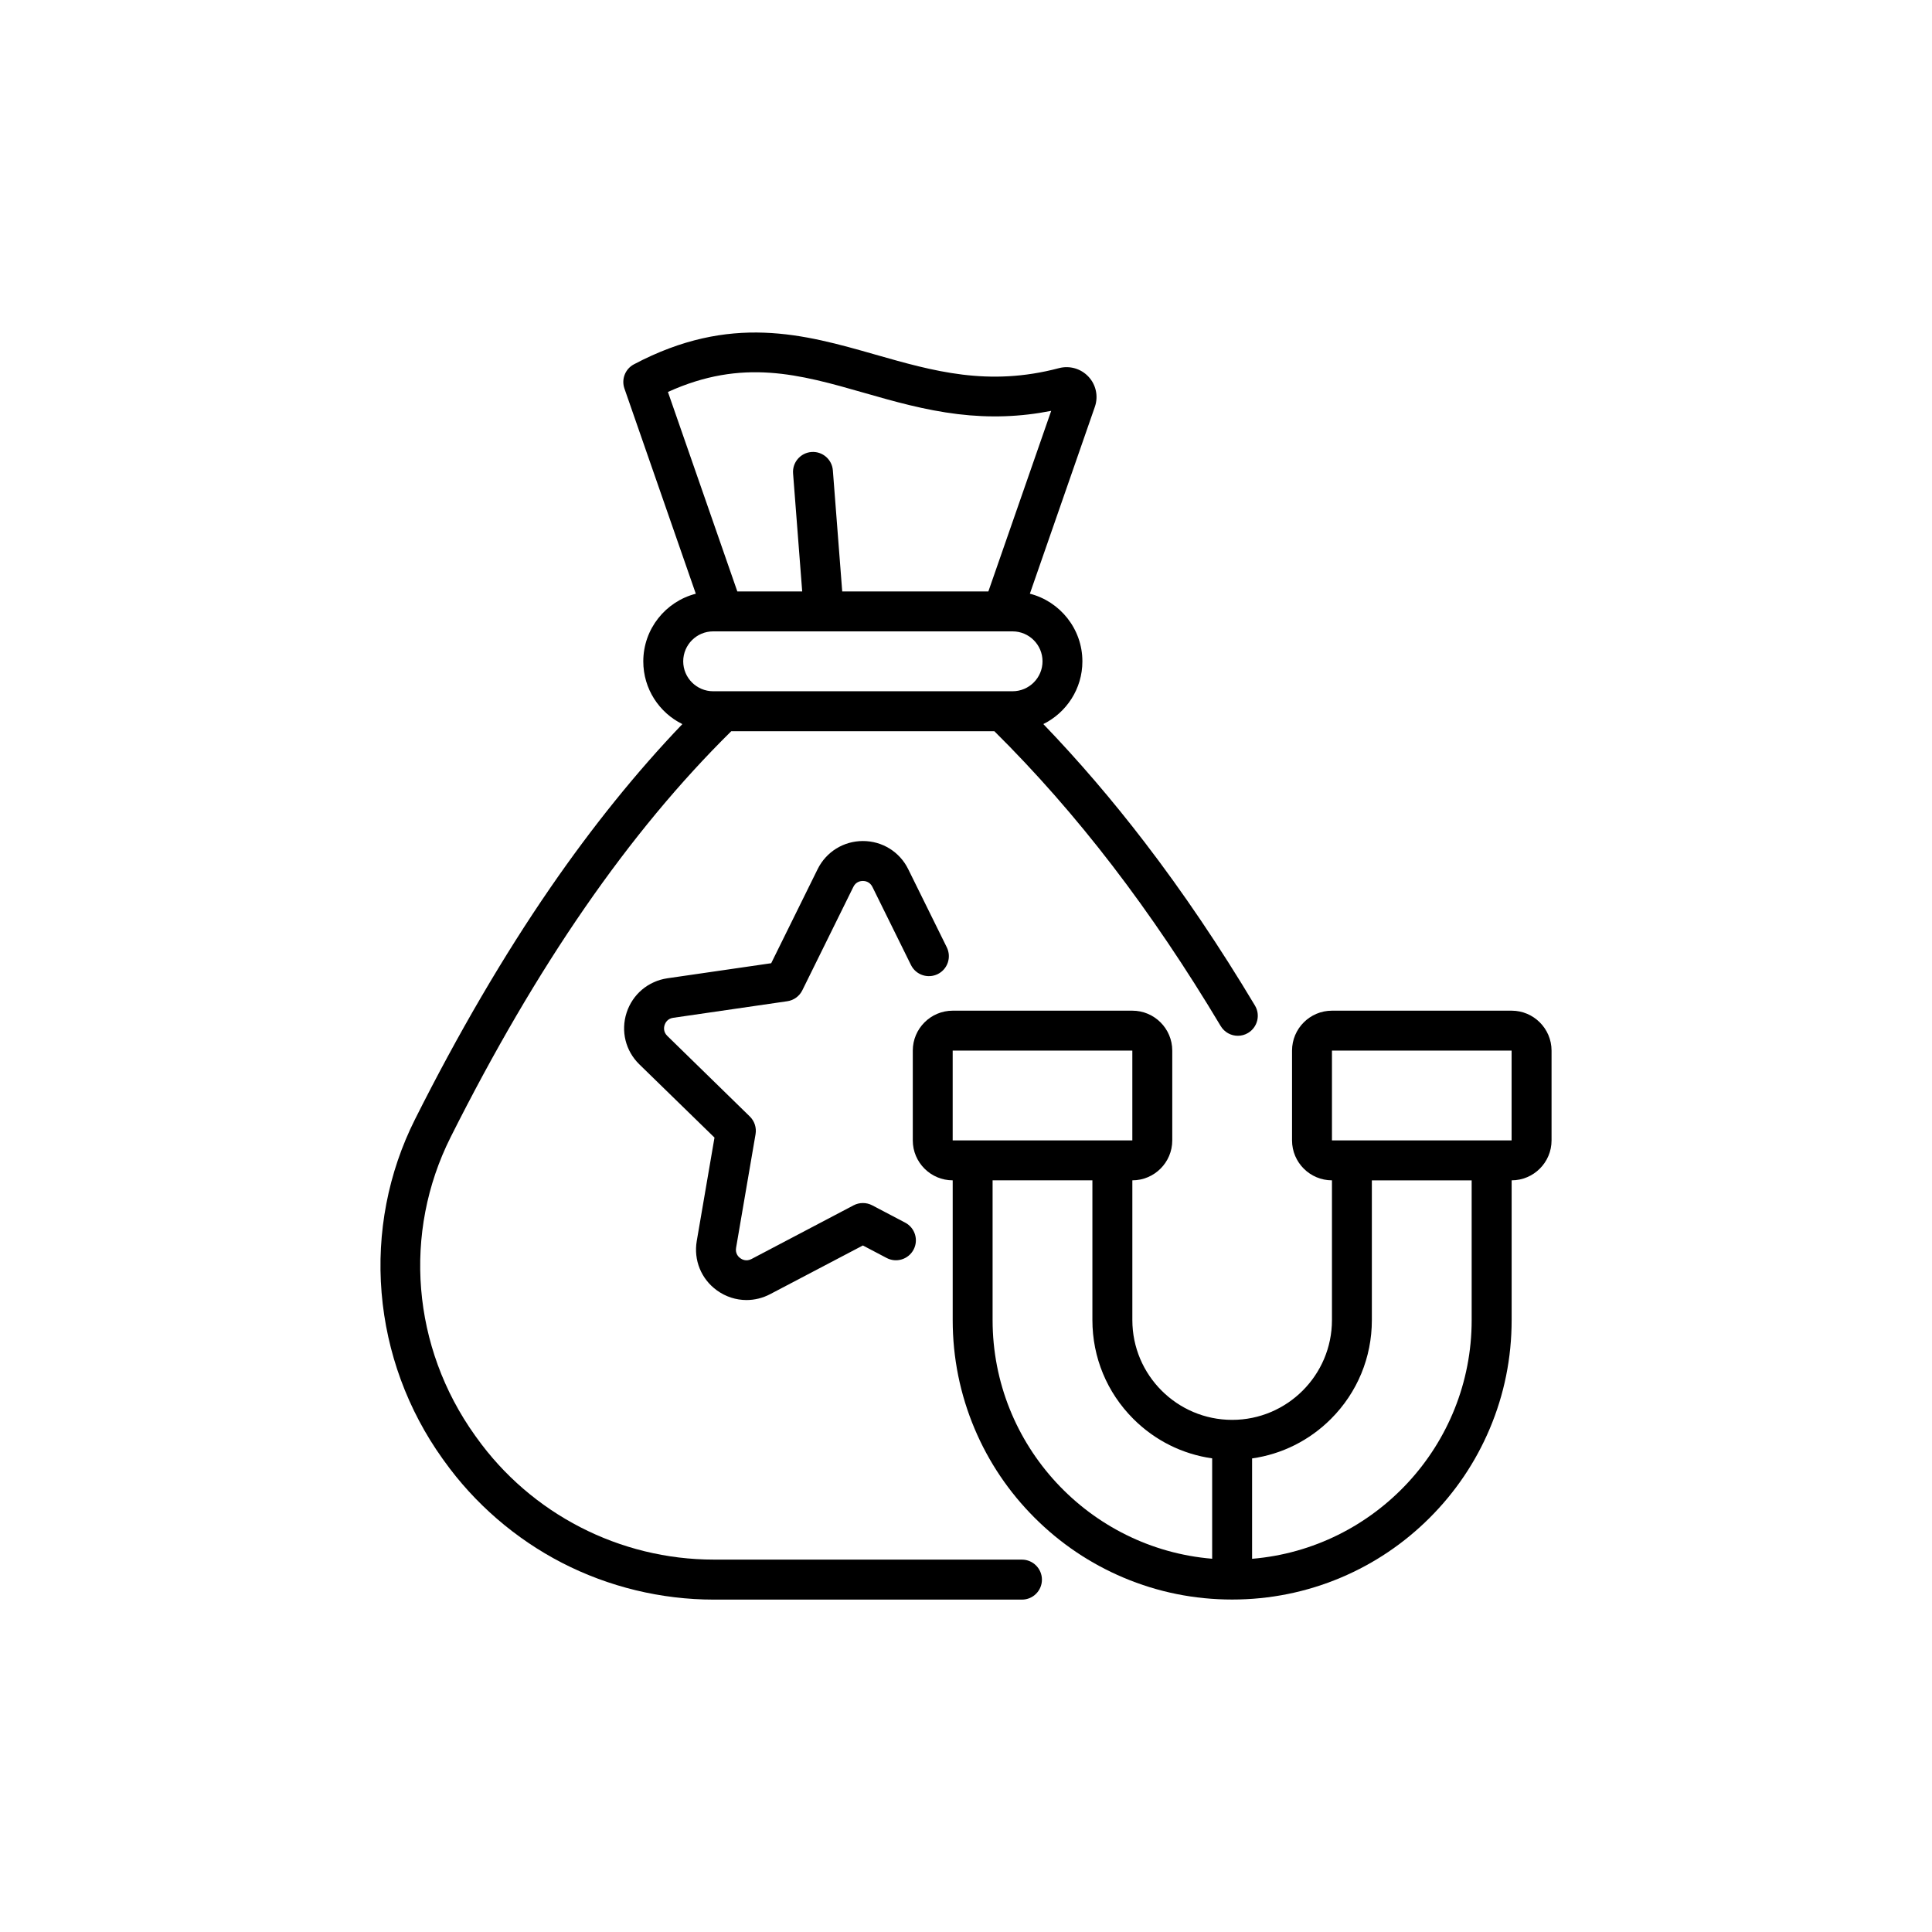
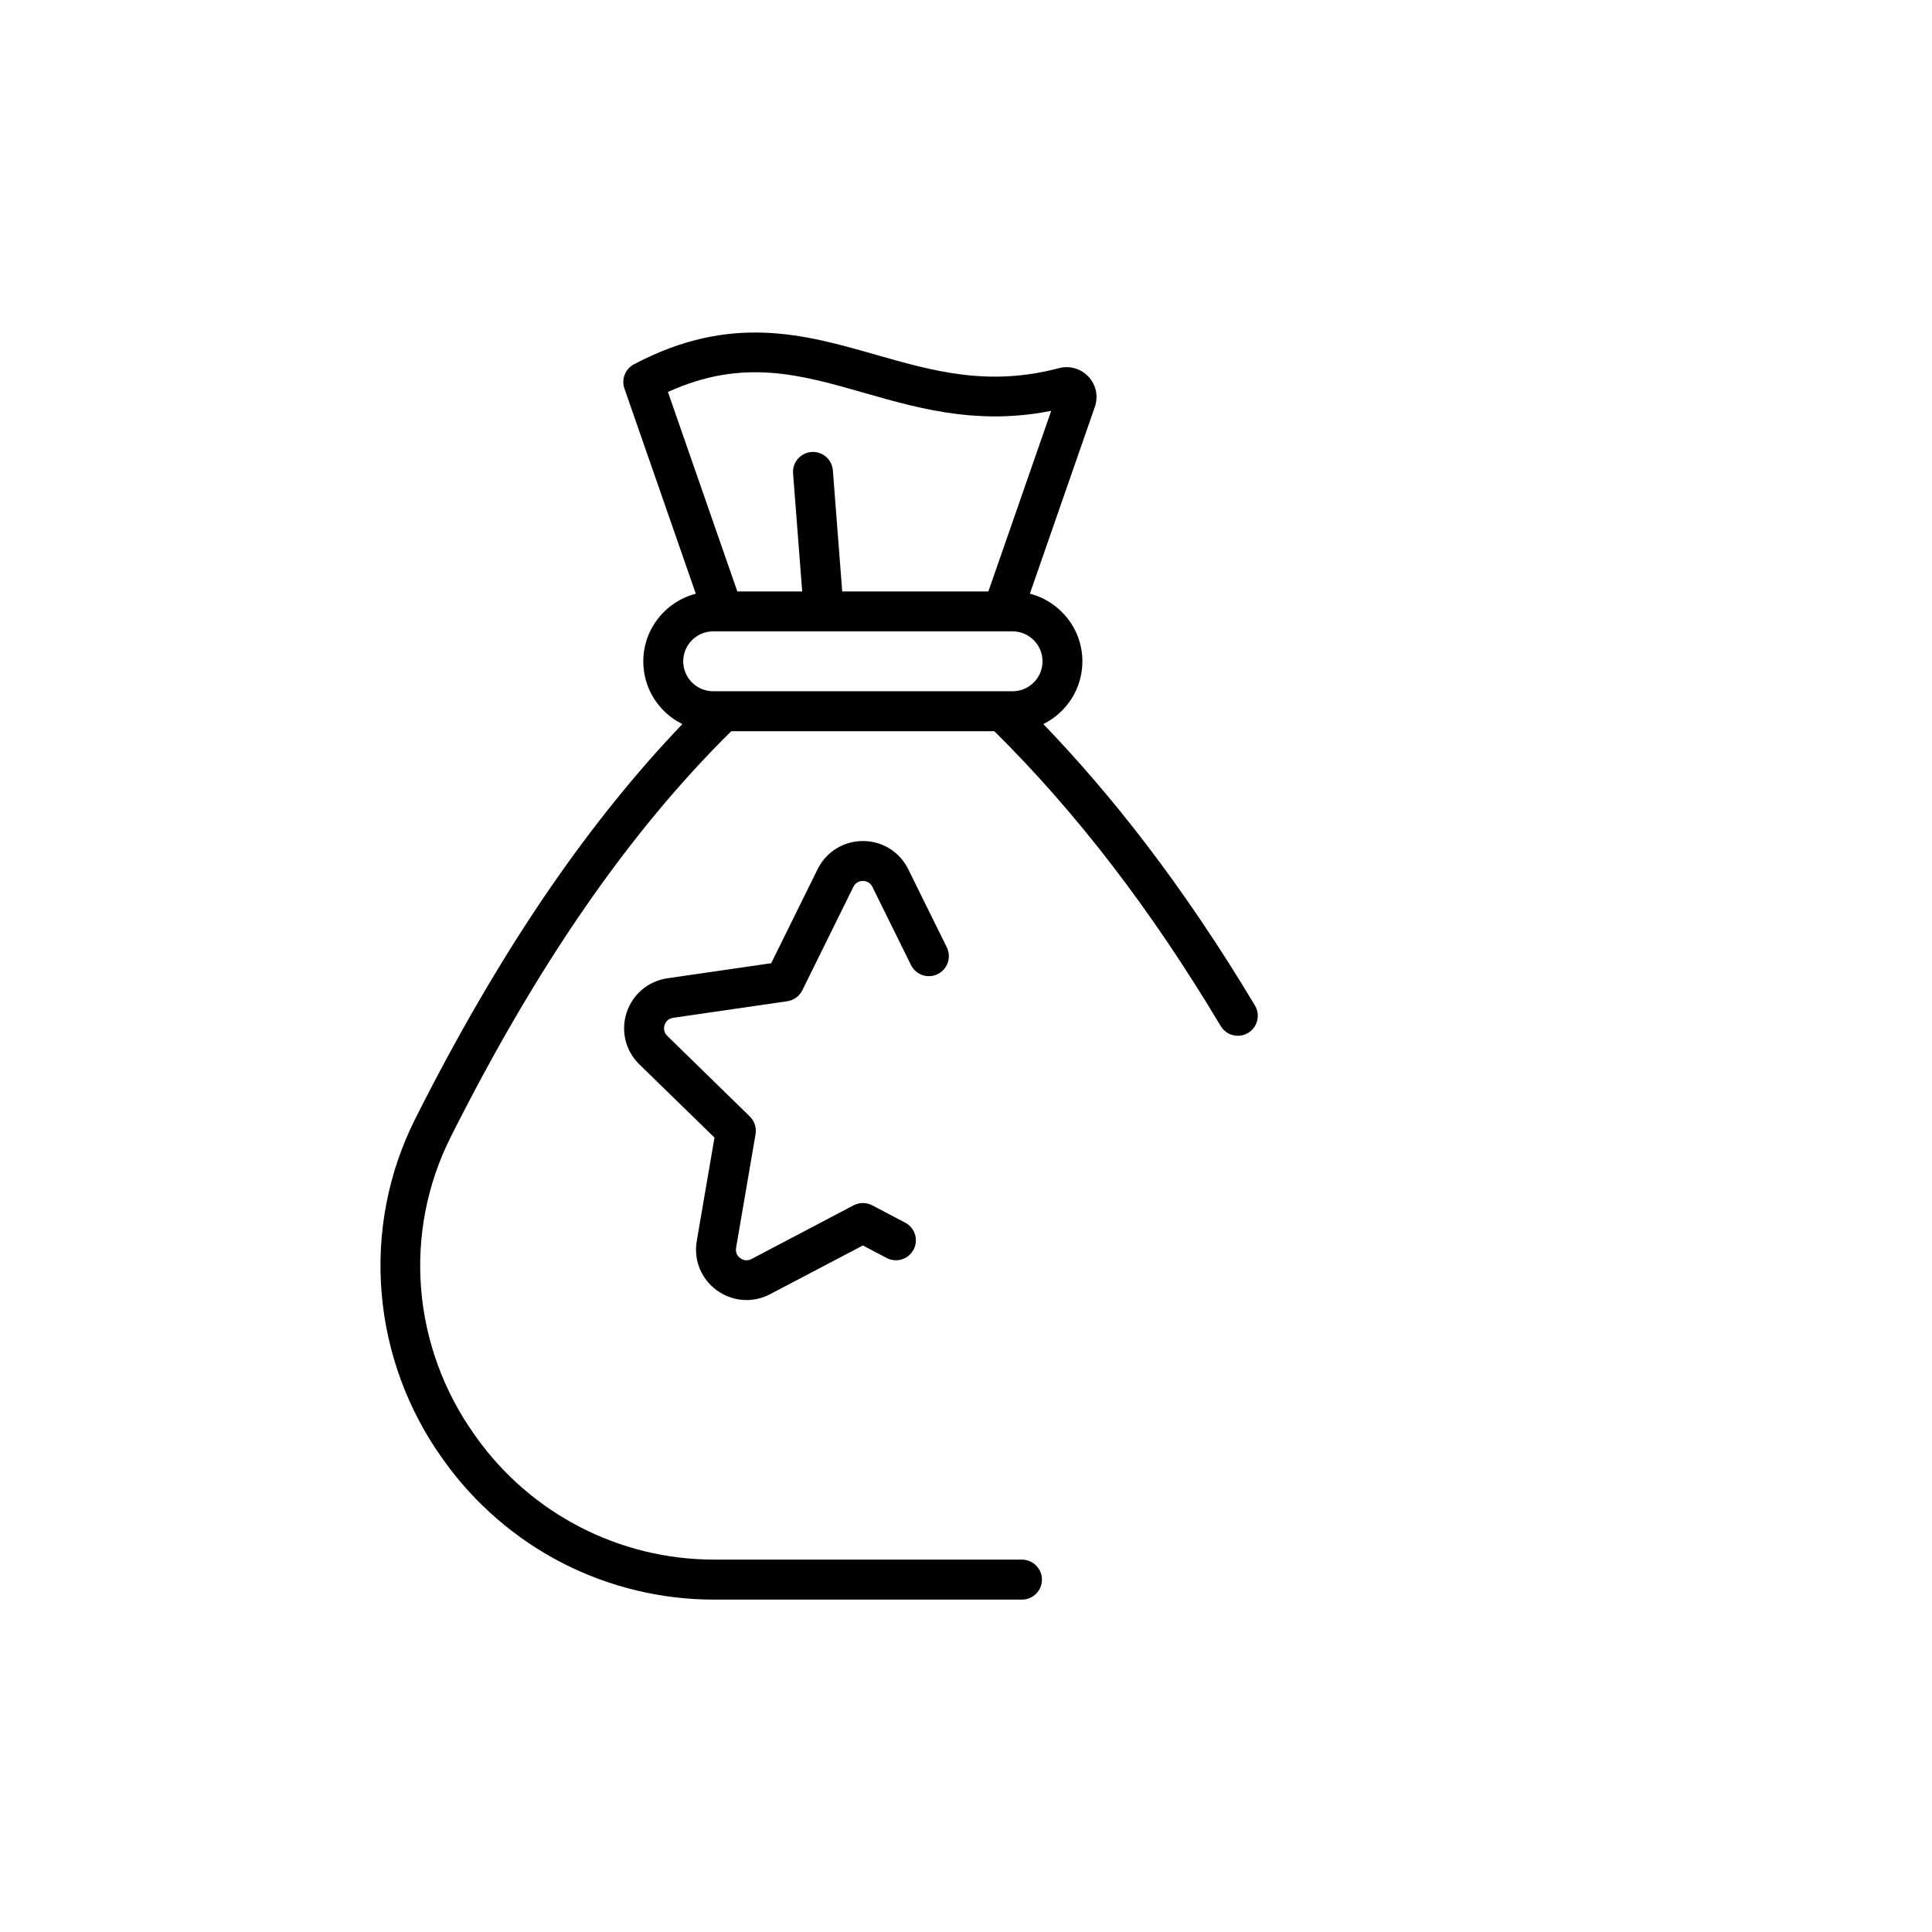
<svg xmlns="http://www.w3.org/2000/svg" fill="#000000" width="800px" height="800px" version="1.1" viewBox="144 144 512 512">
  <g>
-     <path d="m544.59 411.84h-47.609c-5.832 0-10.578 4.75-10.578 10.578v23.805c0 5.832 4.75 10.578 10.578 10.578v37.031c0 14.586-11.863 26.449-26.449 26.449-14.586 0-26.449-11.863-26.449-26.449v-37.031c5.832 0 10.578-4.75 10.578-10.578v-23.805c0-5.832-4.75-10.578-10.578-10.578h-47.609c-5.832 0-10.578 4.75-10.578 10.578v23.805c0 5.832 4.75 10.578 10.578 10.578v37.031c0 10 1.965 19.699 5.82 28.832 3.727 8.816 9.07 16.738 15.871 23.539s14.723 12.141 23.539 15.871c9.133 3.867 18.828 5.82 28.832 5.82 10 0 19.699-1.965 28.832-5.82 8.816-3.727 16.738-9.07 23.539-15.871 6.801-6.801 12.141-14.723 15.871-23.539 3.867-9.133 5.82-18.828 5.82-28.832v-37.031c5.832 0 10.578-4.75 10.578-10.578v-23.805c-0.008-5.832-4.758-10.578-10.586-10.578zm-148.12 10.578h47.609v23.805h-47.609zm10.578 71.414v-37.031h26.449v37.031c0 9.887 3.856 19.195 10.844 26.184 5.731 5.731 13.012 9.344 20.895 10.465v26.602c-32.531-2.68-58.188-30.023-58.188-63.25zm126.96 0c0 33.227-25.656 60.559-58.191 63.266v-26.602c7.883-1.121 15.164-4.734 20.895-10.465 6.992-6.992 10.844-16.297 10.844-26.184v-37.031h26.449zm10.582-47.609h-47.609v-23.805h47.609z" />
    <path d="m322.39 413.73 30.254-4.394c1.727-0.25 3.211-1.336 3.981-2.898l13.527-27.418c0.691-1.41 1.988-1.562 2.519-1.562 0.527 0 1.812 0.152 2.519 1.562l10.227 20.719c1.297 2.621 4.457 3.691 7.09 2.406 2.621-1.297 3.691-4.457 2.406-7.09l-10.227-20.719c-2.266-4.598-6.879-7.457-12.004-7.457s-9.734 2.859-12.004 7.457l-12.305 24.926-27.508 3.992c-5.074 0.742-9.219 4.231-10.809 9.105-1.586 4.887-0.289 10.141 3.387 13.715l19.902 19.398-4.699 27.395c-0.867 5.062 1.172 10.078 5.328 13.086 2.344 1.699 5.09 2.57 7.859 2.57 2.129 0 4.269-0.516 6.246-1.551l24.59-12.91 6.297 3.312c2.582 1.359 5.781 0.367 7.141-2.215s0.367-5.781-2.215-7.141l-8.754-4.598c-1.535-0.805-3.387-0.805-4.926 0l-27.066 14.234c-1.398 0.73-2.531 0.102-2.961-0.215-0.43-0.301-1.387-1.195-1.121-2.746l5.164-30.129c0.289-1.715-0.277-3.465-1.523-4.684l-21.879-21.367c-1.121-1.098-0.867-2.379-0.707-2.871 0.168-0.504 0.707-1.688 2.269-1.914z" />
    <path d="m414.82 557.31h-81.668c-24.902 0-48.402-12.09-62.875-32.355l-0.402-0.555c-16.715-23.402-19.184-53.68-6.449-79.047 22.887-45.57 47.219-80.785 74.363-107.57h69.727c21.914 21.715 41.551 47.297 59.98 78.129 0.996 1.664 2.746 2.582 4.547 2.582 0.918 0 1.863-0.238 2.707-0.754 2.508-1.5 3.324-4.75 1.828-7.254-9.297-15.543-19.121-30.102-29.234-43.277-8.551-11.16-17.559-21.664-26.852-31.324 6.121-3.023 10.352-9.332 10.352-16.613 0-8.629-5.934-15.883-13.918-17.938l17.219-49.512c0.969-2.769 0.328-5.832-1.664-7.973-2.004-2.168-5.027-3.035-7.871-2.281-18.742 4.949-33.25 0.793-48.617-3.59-18.879-5.391-38.402-10.969-63.996 2.57-2.305 1.223-3.375 3.941-2.519 6.41l18.918 54.387c-7.996 2.055-13.918 9.309-13.918 17.938 0 7.281 4.219 13.59 10.352 16.613-12.129 12.672-23.855 27.207-34.965 43.34-12.383 17.984-24.461 38.641-35.883 61.391-7.117 14.168-10.176 30.066-8.855 45.973 1.309 15.809 6.891 31.023 16.148 43.969l0.402 0.555c8.086 11.324 18.906 20.68 31.285 27.055 12.383 6.375 26.273 9.734 40.203 9.734h81.668c2.922 0 5.289-2.367 5.289-5.289 0-2.926-2.379-5.309-5.301-5.309zm-41.742-309.18c7.82 2.242 15.922 4.547 24.75 5.617 8.5 1.031 16.637 0.742 24.75-0.867l-16.652 47.863h-38.73l-2.481-32.094c-0.227-2.91-2.769-5.09-5.68-4.863-2.91 0.227-5.09 2.769-4.863 5.68l2.418 31.273h-17.191l-18.391-52.863c19.777-8.977 34.828-4.684 52.07 0.254zm-40.09 63.191h2.543 0.113 73.996 0.062 0.074 2.57c4.371 0 7.934 3.562 7.934 7.934 0 4.371-3.562 7.934-7.934 7.934h-79.352c-4.371 0-7.934-3.562-7.934-7.934 0.004-4.371 3.555-7.934 7.926-7.934z" />
  </g>
</svg>